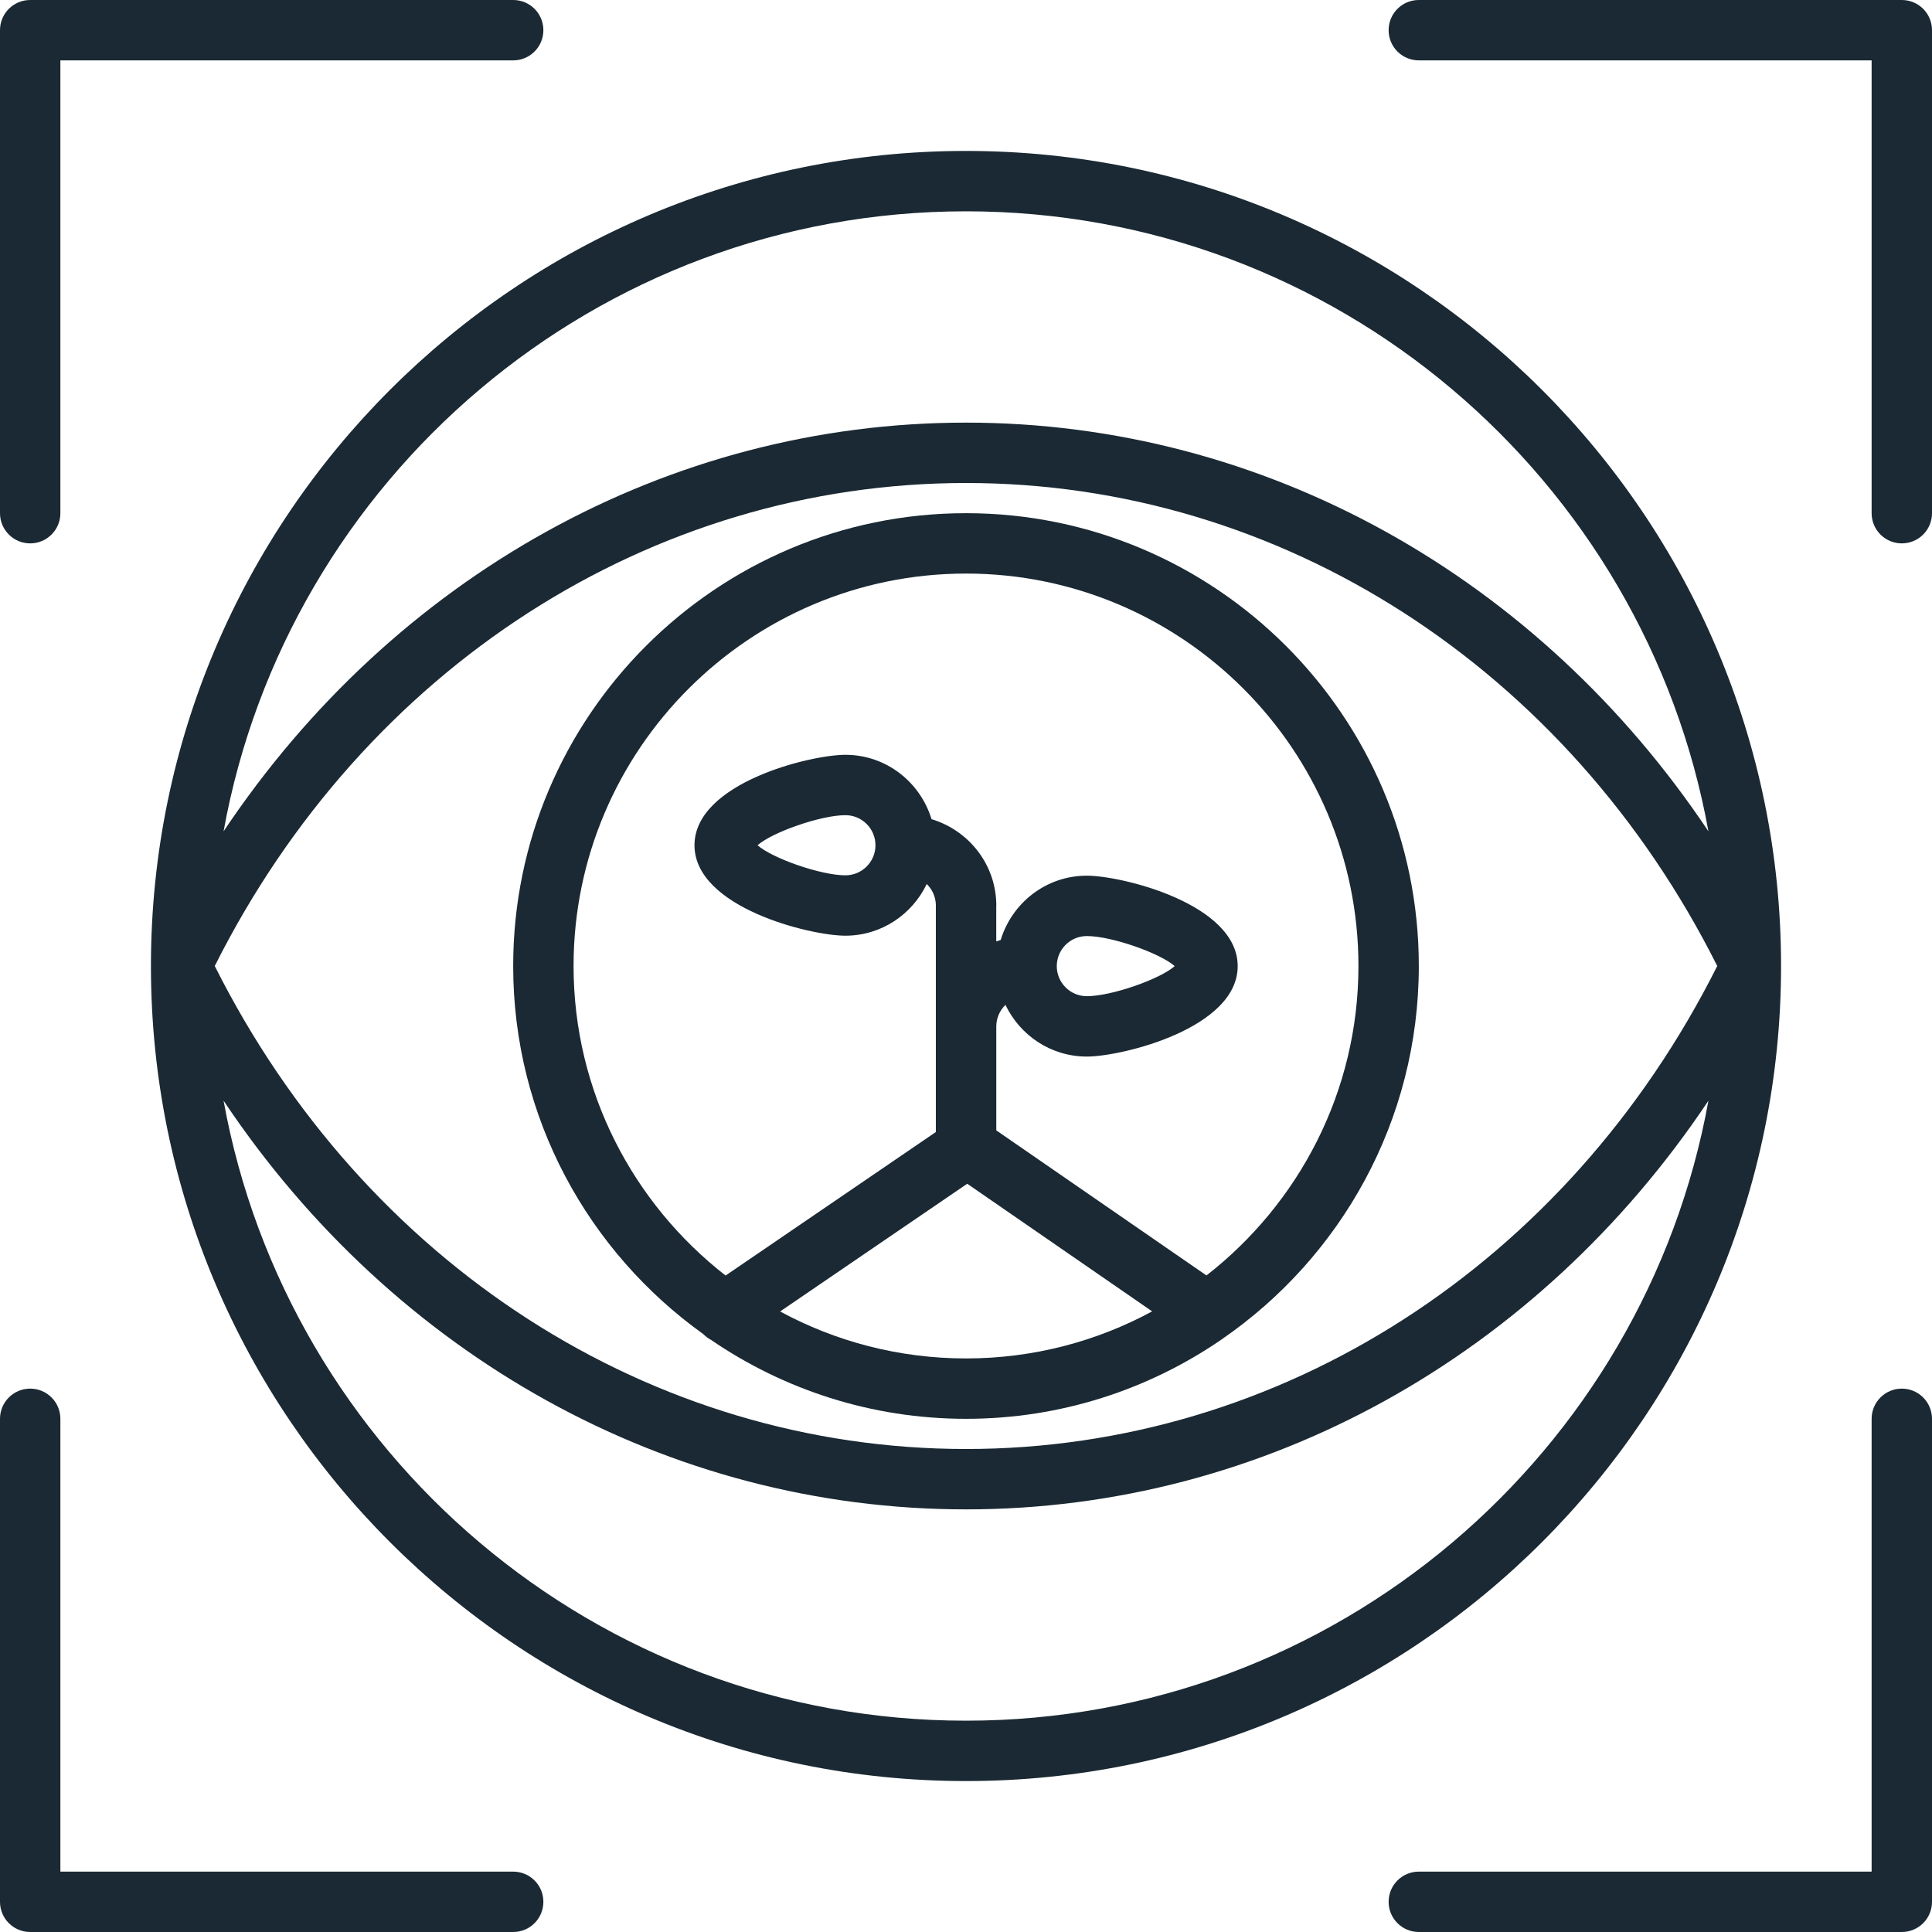
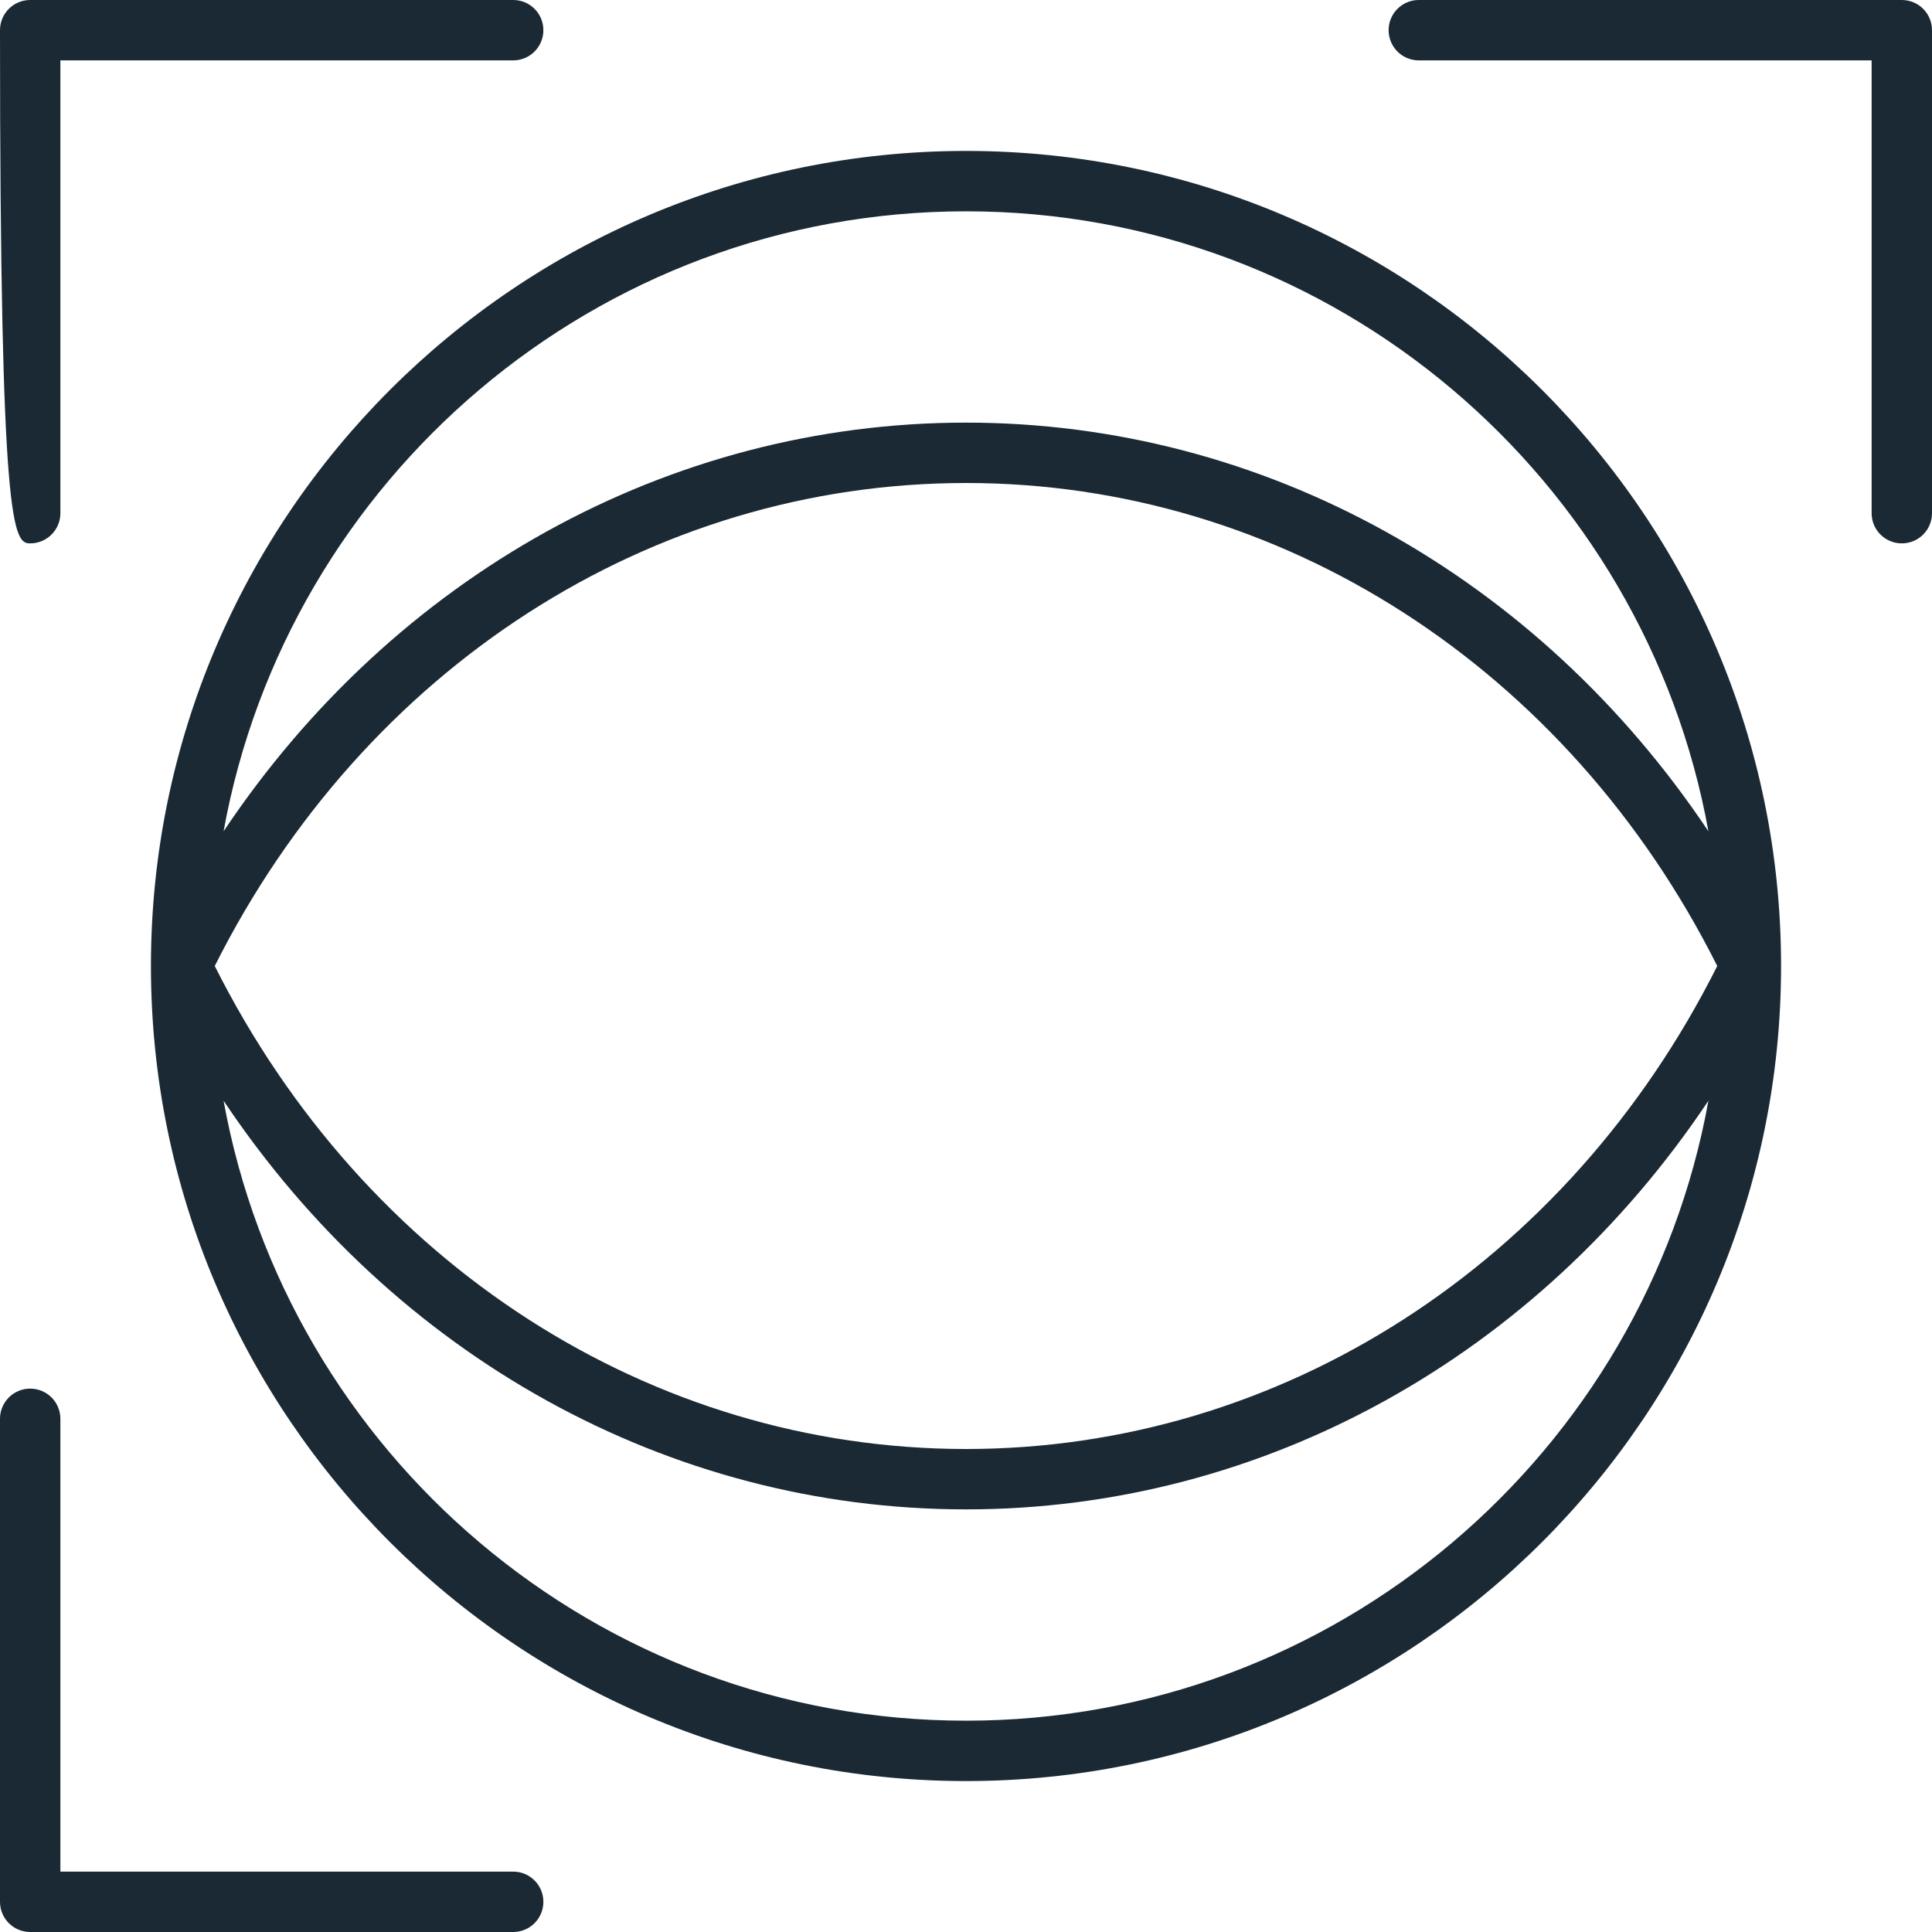
<svg xmlns="http://www.w3.org/2000/svg" width="64" height="64" viewBox="0 0 64 64" fill="none">
  <g clip-path="url(#clip0_5524_10048)">
    <path d="M59 32C59 17.112 46.888 5 32 5C17.112 5 5 17.112 5 32C5 46.888 17.112 59 32 59C46.888 59 59 46.888 59 32ZM32 7C44.262 7 54.482 15.876 56.594 27.539C50.95 19.091 41.875 14 32.001 14C22.127 14 13.051 19.091 7.406 27.539C9.517 15.876 19.738 7 32 7ZM56.886 32C51.927 41.882 42.434 48 32.001 48C21.569 48 12.076 41.882 7.114 32C12.076 22.118 21.57 16 32.001 16C42.433 16 51.926 22.118 56.886 32ZM32 57C19.738 57 9.518 48.124 7.406 36.462C13.051 44.909 22.127 50 32.001 50C41.876 50 50.951 44.909 56.594 36.462C54.482 48.124 44.262 57 32 57Z" fill="#1A2933" />
-     <path d="M32 17C23.729 17 17 23.729 17 32C17 37.026 19.493 41.472 23.299 44.195C23.373 44.269 23.455 44.335 23.547 44.381C25.956 46.031 28.866 47 32 47C35.134 47 38.044 46.031 40.453 44.381C40.461 44.377 40.466 44.37 40.473 44.366C44.41 41.66 47 37.129 47 32C47 23.729 40.271 17 32 17ZM25.842 43.444L32.041 39.213L38.167 43.441C36.33 44.435 34.23 45 32 45C29.773 45 27.676 44.436 25.842 43.444ZM39.966 42.251L33.003 37.445V34.004C33.003 33.723 33.12 33.47 33.307 33.288C33.789 34.297 34.812 35 36.002 35C37.166 35 41 34.066 41 32.004C41 29.942 37.166 29.008 36.002 29.008C34.652 29.008 33.523 29.91 33.148 31.14C33.099 31.155 33.05 31.168 33.002 31.186V30.01C33.002 30.006 33.004 30.004 33.004 30C33.004 28.644 32.095 27.508 30.858 27.136C30.484 25.907 29.354 25.004 28.004 25.004C26.84 25.004 23.006 25.938 23.006 28C23.006 30.062 26.84 30.996 28.004 30.996C29.194 30.996 30.217 30.293 30.699 29.284C30.885 29.465 31 29.716 31.002 29.995C31.002 29.997 31.001 29.998 31.001 30V37.5L24.036 42.254C20.979 39.873 19 36.167 19 32C19 24.832 24.832 19 32 19C39.168 19 45 24.832 45 32C45 36.166 43.022 39.87 39.966 42.251ZM35.007 32.004C35.007 31.455 35.453 31.008 36.002 31.008C36.825 31.008 38.431 31.576 38.913 32.004C38.431 32.432 36.825 33 36.002 33C35.453 33 35.007 32.553 35.007 32.004ZM29.001 28C29.001 28.549 28.555 28.996 28.006 28.996C27.183 28.996 25.577 28.428 25.095 28C25.577 27.572 27.183 27.004 28.006 27.004C28.555 27.004 29.001 27.451 29.001 28Z" fill="#1A2933" />
-     <path d="M1 0C0.447 0 0 0.447 0 1V17C0 17.553 0.447 18 1 18C1.553 18 2 17.553 2 17V2H17C17.553 2 18 1.553 18 1C18 0.447 17.553 0 17 0H1Z" fill="#1A2933" />
+     <path d="M1 0C0.447 0 0 0.447 0 1C0 17.553 0.447 18 1 18C1.553 18 2 17.553 2 17V2H17C17.553 2 18 1.553 18 1C18 0.447 17.553 0 17 0H1Z" fill="#1A2933" />
    <path d="M63 0H47C46.447 0 46 0.447 46 1C46 1.553 46.447 2 47 2H62V17C62 17.553 62.447 18 63 18C63.553 18 64 17.553 64 17V1C64 0.447 63.553 0 63 0Z" fill="#1A2933" />
-     <path d="M63 46C62.447 46 62 46.447 62 47V62H47C46.447 62 46 62.447 46 63C46 63.553 46.447 64 47 64H63C63.553 64 64 63.553 64 63V47C64 46.447 63.553 46 63 46Z" fill="#1A2933" />
    <path d="M17 62H2V47C2 46.447 1.553 46 1 46C0.447 46 0 46.447 0 47V63C0 63.553 0.447 64 1 64H17C17.553 64 18 63.553 18 63C18 62.447 17.553 62 17 62Z" fill="#1A2933" />
  </g>
  <defs>
    <clipPath id="clip0_5524_10048">
      <rect width="64" height="64" fill="white" />
    </clipPath>
  </defs>
</svg>